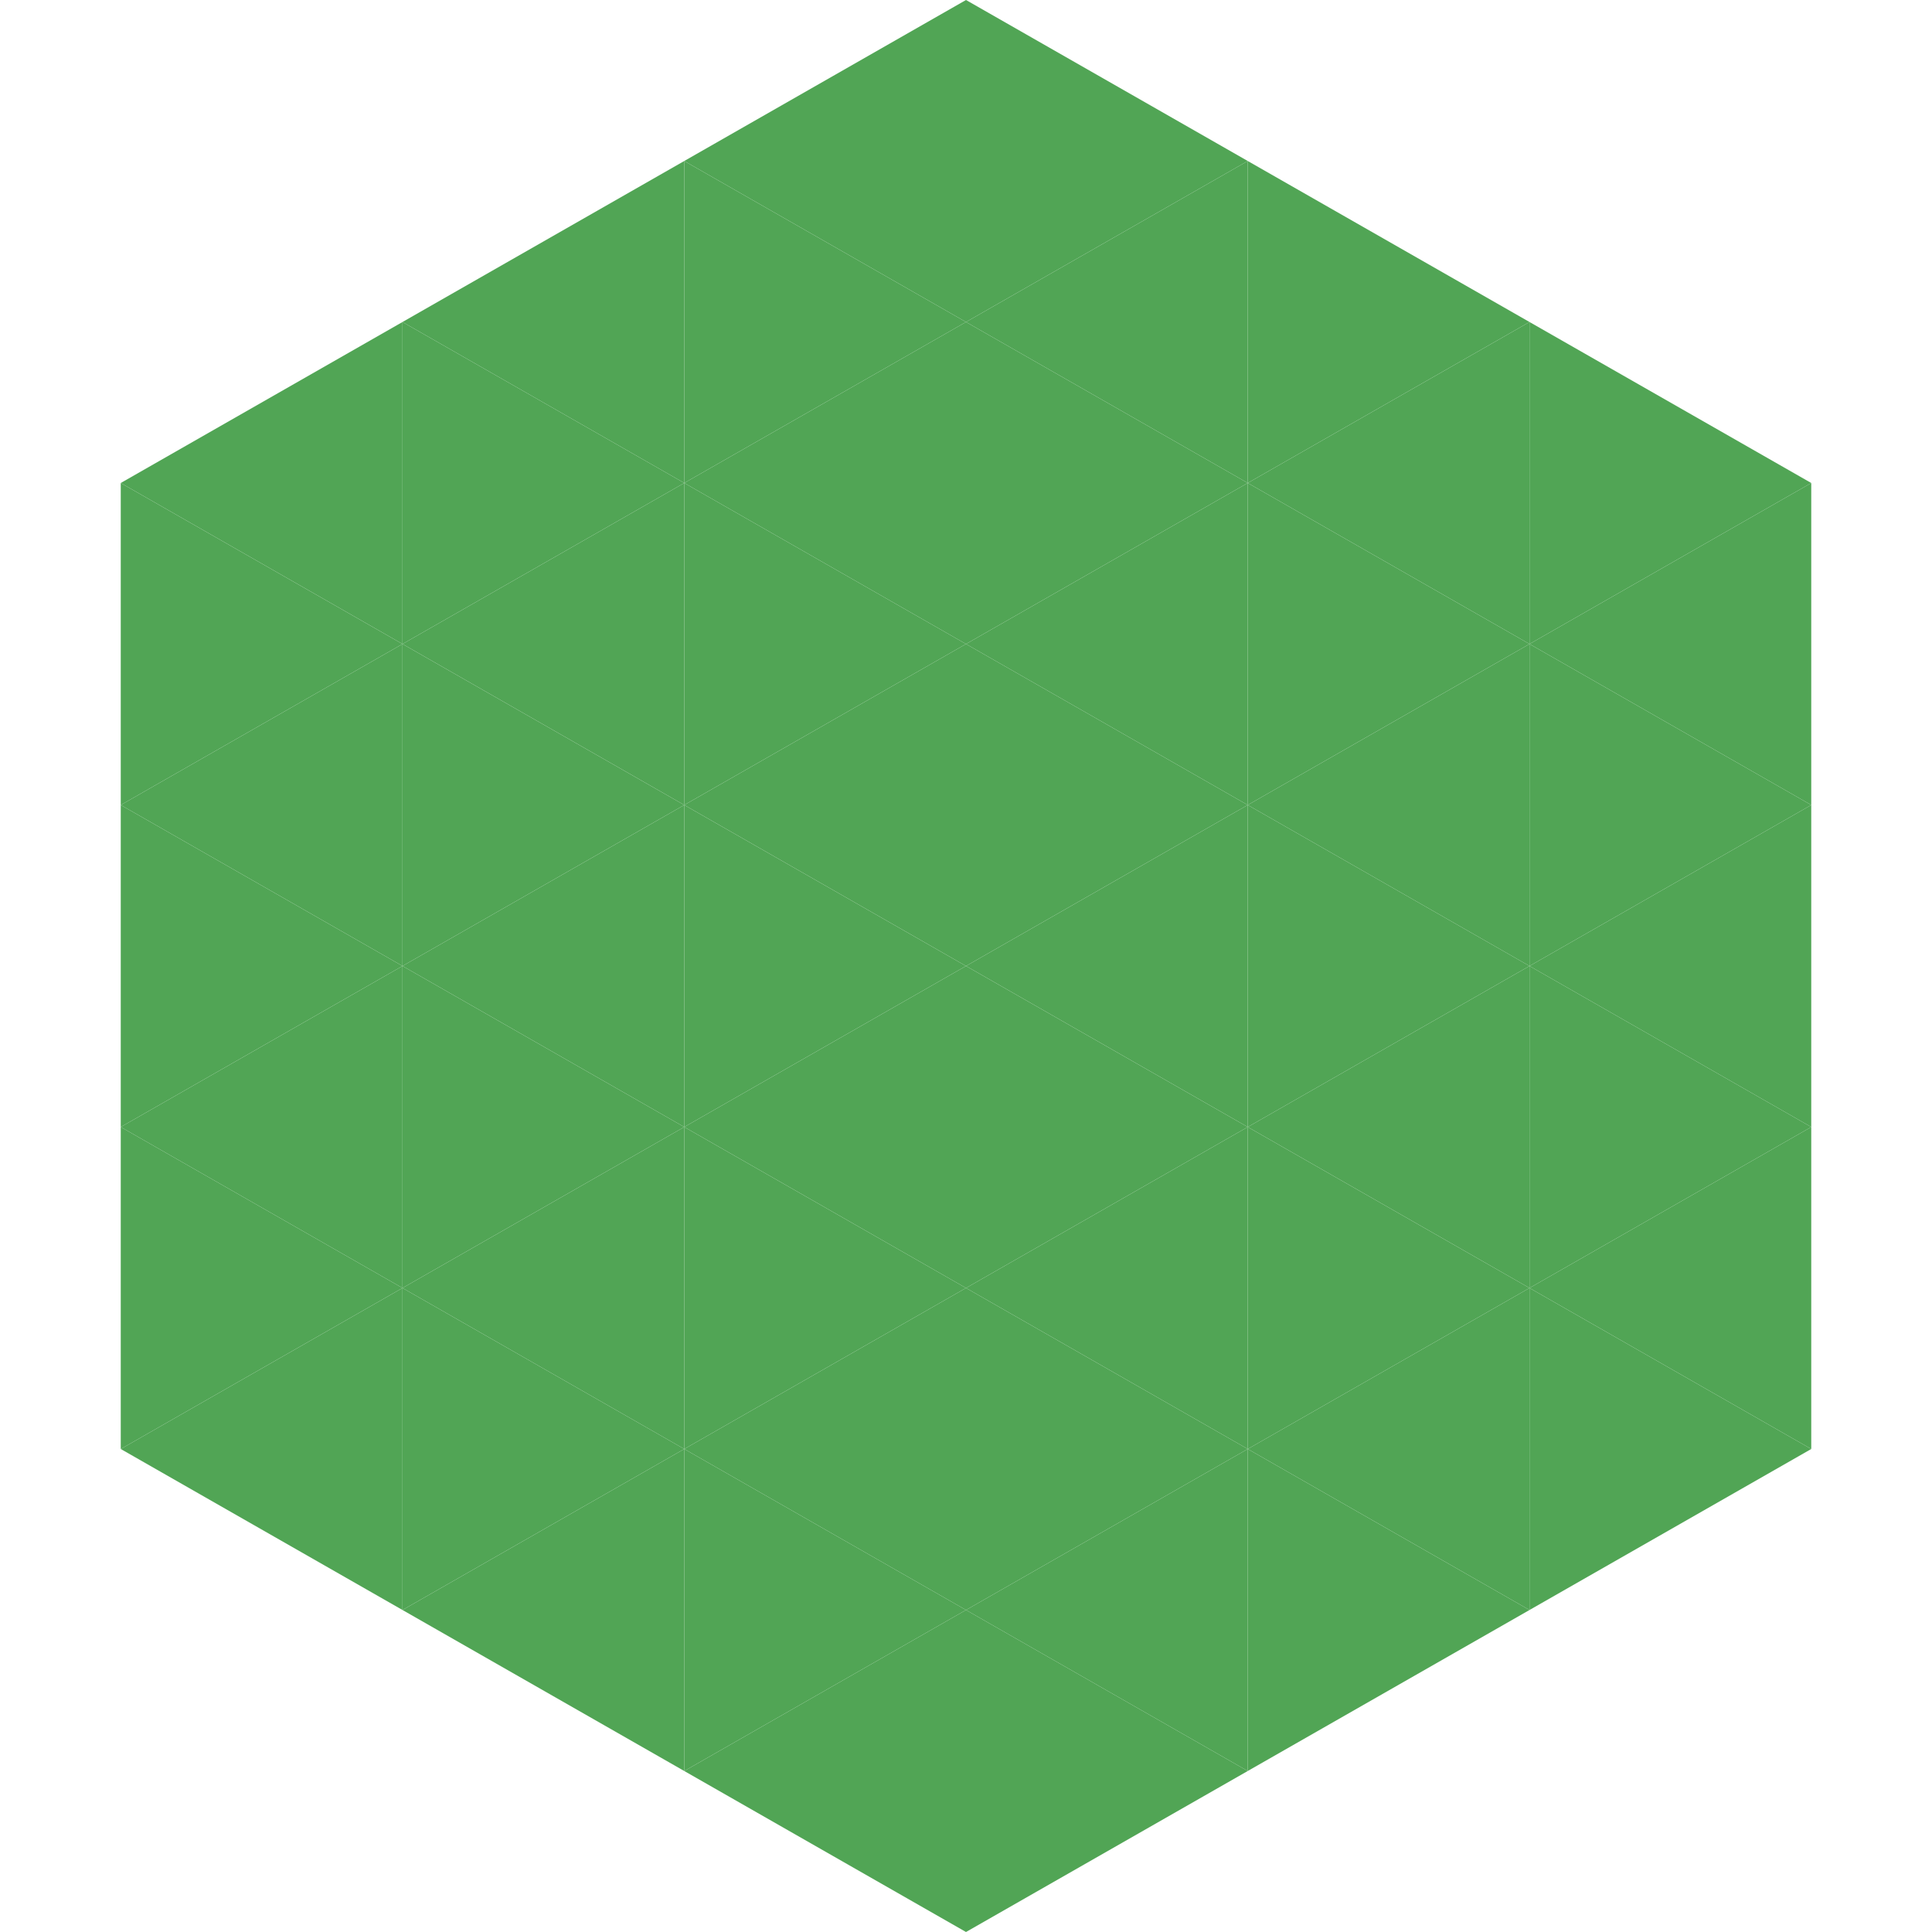
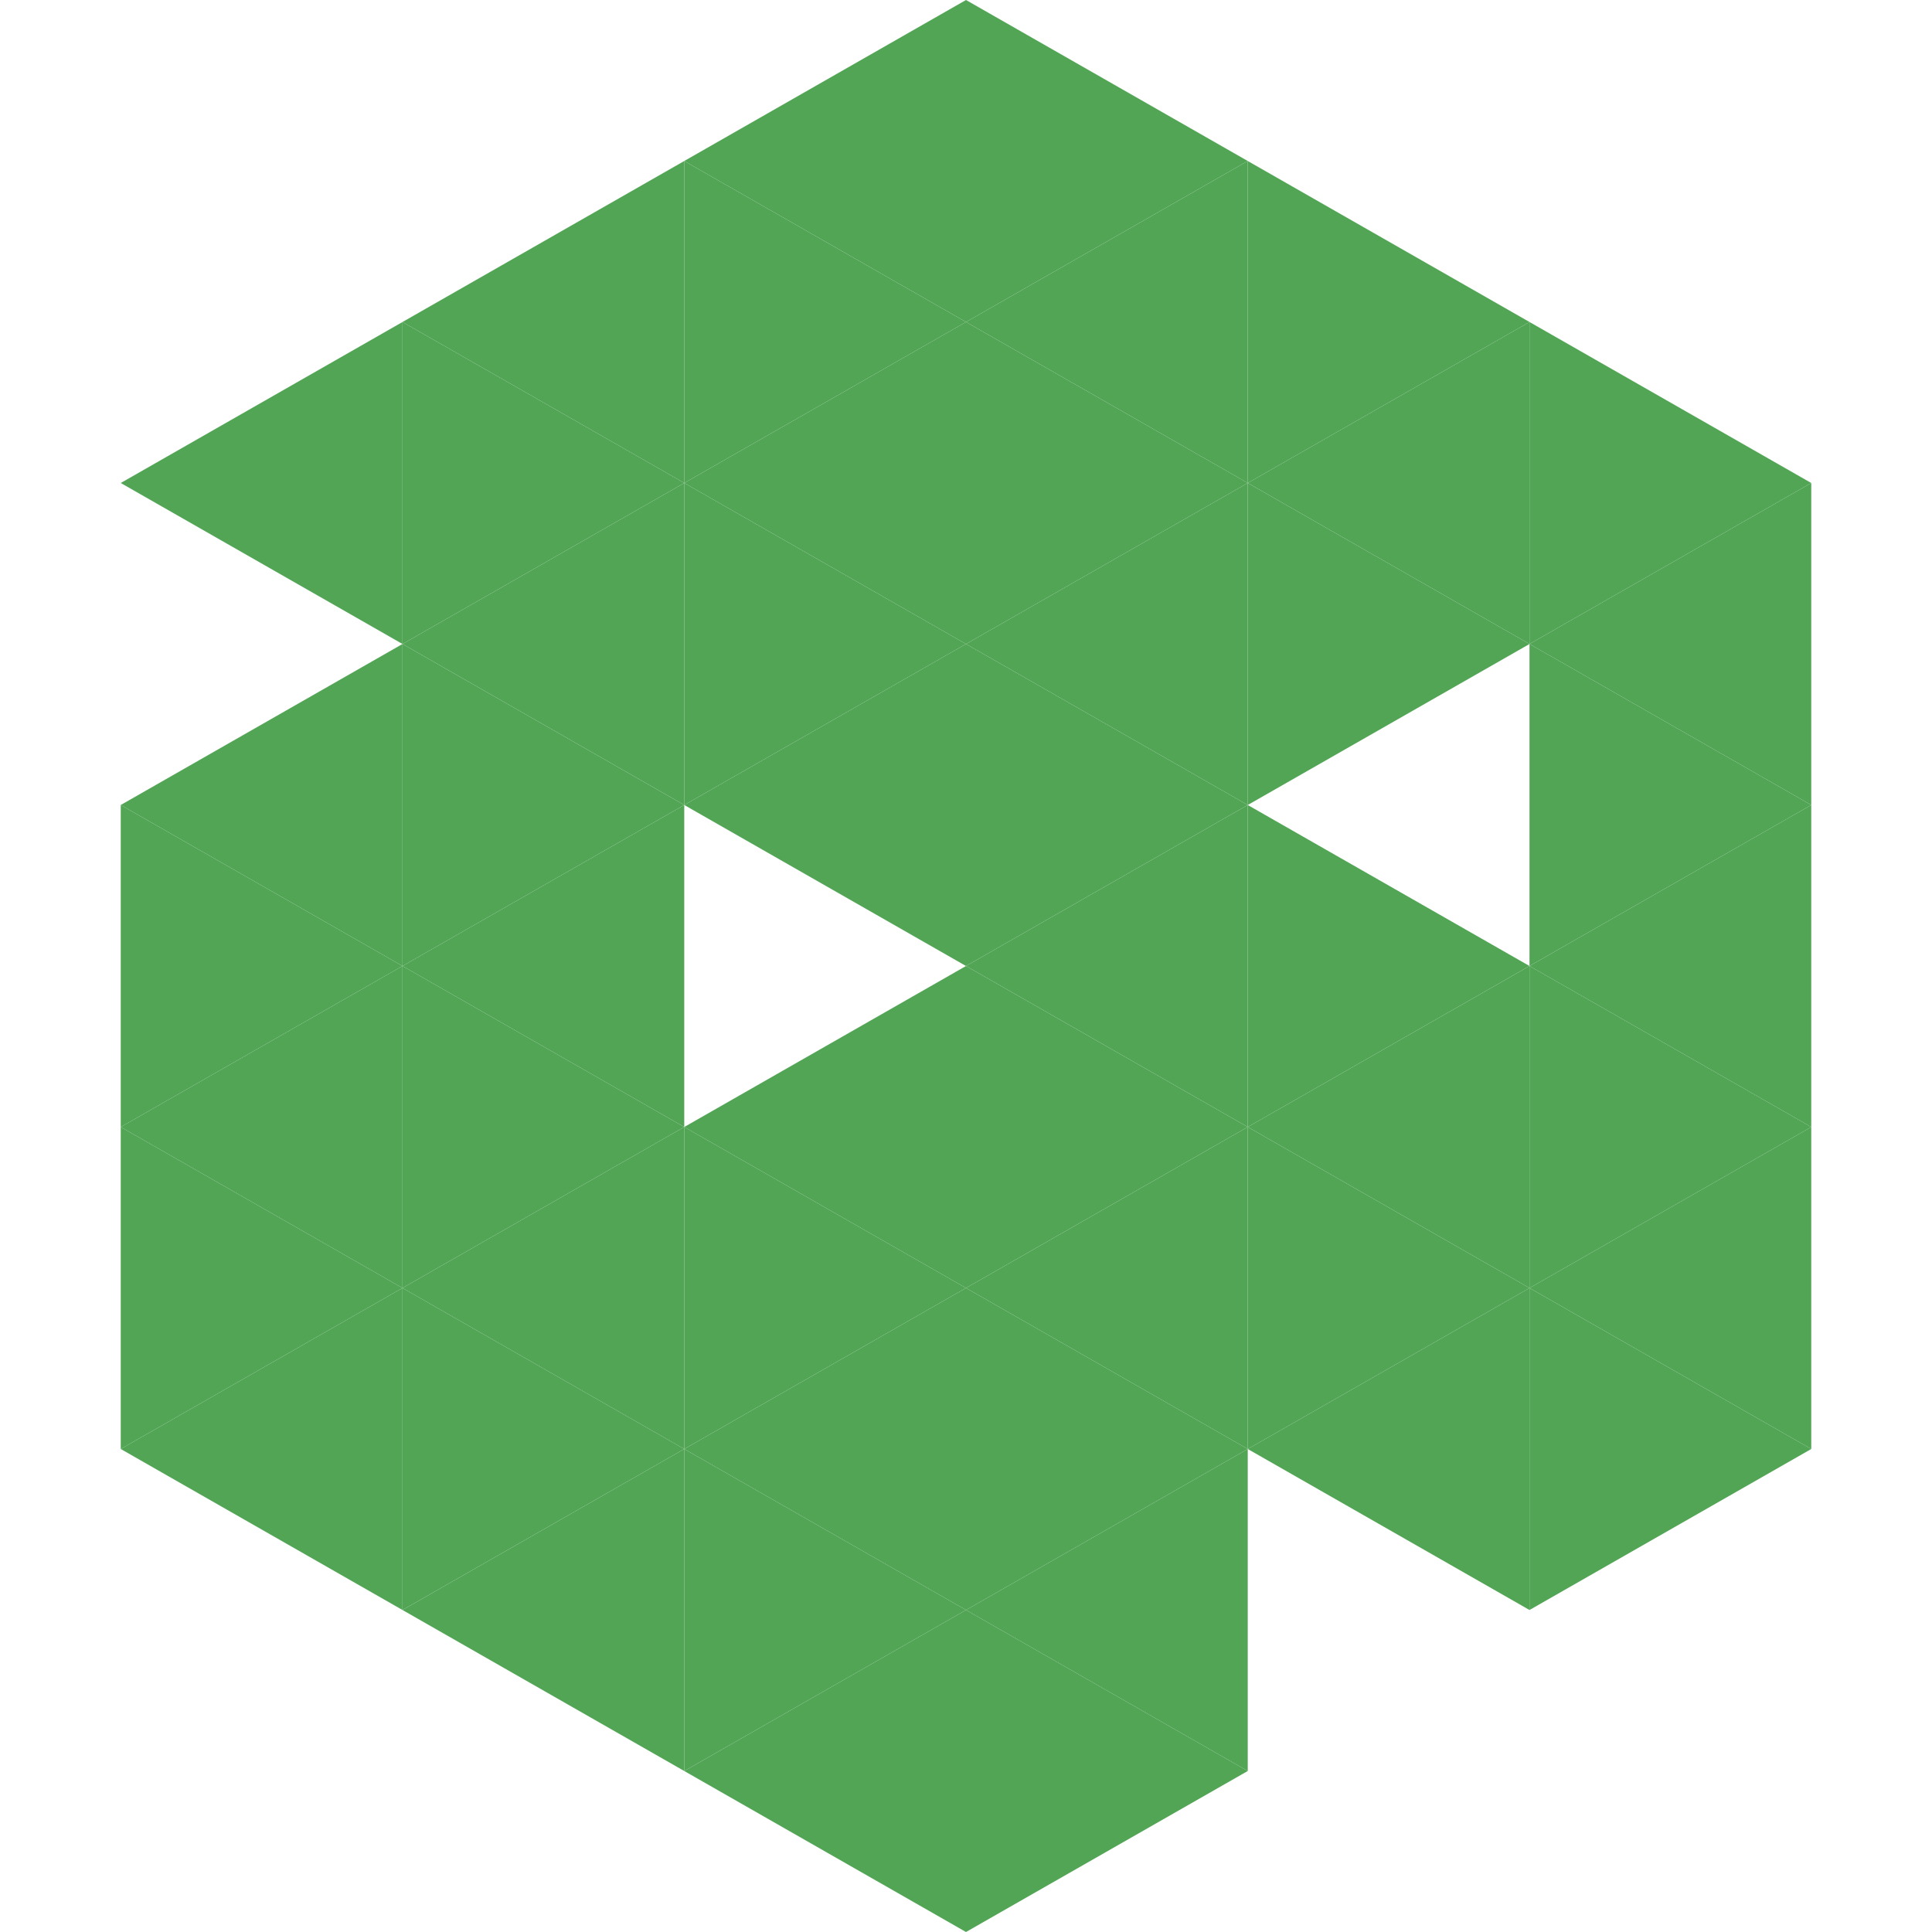
<svg xmlns="http://www.w3.org/2000/svg" width="240" height="240">
  <polygon points="50,40 15,60 50,80" style="fill:rgb(81,165,85)" />
  <polygon points="190,40 225,60 190,80" style="fill:rgb(81,165,85)" />
-   <polygon points="15,60 50,80 15,100" style="fill:rgb(81,165,85)" />
  <polygon points="225,60 190,80 225,100" style="fill:rgb(81,165,85)" />
  <polygon points="50,80 15,100 50,120" style="fill:rgb(81,165,85)" />
  <polygon points="190,80 225,100 190,120" style="fill:rgb(81,165,85)" />
  <polygon points="15,100 50,120 15,140" style="fill:rgb(81,165,85)" />
  <polygon points="225,100 190,120 225,140" style="fill:rgb(81,165,85)" />
  <polygon points="50,120 15,140 50,160" style="fill:rgb(81,165,85)" />
  <polygon points="190,120 225,140 190,160" style="fill:rgb(81,165,85)" />
  <polygon points="15,140 50,160 15,180" style="fill:rgb(81,165,85)" />
  <polygon points="225,140 190,160 225,180" style="fill:rgb(81,165,85)" />
  <polygon points="50,160 15,180 50,200" style="fill:rgb(81,165,85)" />
  <polygon points="190,160 225,180 190,200" style="fill:rgb(81,165,85)" />
  <polygon points="15,180 50,200 15,220" style="fill:rgb(255,255,255); fill-opacity:0" />
  <polygon points="225,180 190,200 225,220" style="fill:rgb(255,255,255); fill-opacity:0" />
  <polygon points="50,0 85,20 50,40" style="fill:rgb(255,255,255); fill-opacity:0" />
  <polygon points="190,0 155,20 190,40" style="fill:rgb(255,255,255); fill-opacity:0" />
  <polygon points="85,20 50,40 85,60" style="fill:rgb(81,165,85)" />
  <polygon points="155,20 190,40 155,60" style="fill:rgb(81,165,85)" />
  <polygon points="50,40 85,60 50,80" style="fill:rgb(81,165,85)" />
  <polygon points="190,40 155,60 190,80" style="fill:rgb(81,165,85)" />
  <polygon points="85,60 50,80 85,100" style="fill:rgb(81,165,85)" />
  <polygon points="155,60 190,80 155,100" style="fill:rgb(81,165,85)" />
  <polygon points="50,80 85,100 50,120" style="fill:rgb(81,165,85)" />
-   <polygon points="190,80 155,100 190,120" style="fill:rgb(81,165,85)" />
  <polygon points="85,100 50,120 85,140" style="fill:rgb(81,165,85)" />
  <polygon points="155,100 190,120 155,140" style="fill:rgb(81,165,85)" />
  <polygon points="50,120 85,140 50,160" style="fill:rgb(81,165,85)" />
  <polygon points="190,120 155,140 190,160" style="fill:rgb(81,165,85)" />
  <polygon points="85,140 50,160 85,180" style="fill:rgb(81,165,85)" />
  <polygon points="155,140 190,160 155,180" style="fill:rgb(81,165,85)" />
  <polygon points="50,160 85,180 50,200" style="fill:rgb(81,165,85)" />
  <polygon points="190,160 155,180 190,200" style="fill:rgb(81,165,85)" />
  <polygon points="85,180 50,200 85,220" style="fill:rgb(81,165,85)" />
-   <polygon points="155,180 190,200 155,220" style="fill:rgb(81,165,85)" />
  <polygon points="120,0 85,20 120,40" style="fill:rgb(81,165,85)" />
  <polygon points="120,0 155,20 120,40" style="fill:rgb(81,165,85)" />
  <polygon points="85,20 120,40 85,60" style="fill:rgb(81,165,85)" />
  <polygon points="155,20 120,40 155,60" style="fill:rgb(81,165,85)" />
  <polygon points="120,40 85,60 120,80" style="fill:rgb(81,165,85)" />
  <polygon points="120,40 155,60 120,80" style="fill:rgb(81,165,85)" />
  <polygon points="85,60 120,80 85,100" style="fill:rgb(81,165,85)" />
  <polygon points="155,60 120,80 155,100" style="fill:rgb(81,165,85)" />
  <polygon points="120,80 85,100 120,120" style="fill:rgb(81,165,85)" />
  <polygon points="120,80 155,100 120,120" style="fill:rgb(81,165,85)" />
-   <polygon points="85,100 120,120 85,140" style="fill:rgb(81,165,85)" />
  <polygon points="155,100 120,120 155,140" style="fill:rgb(81,165,85)" />
  <polygon points="120,120 85,140 120,160" style="fill:rgb(81,165,85)" />
  <polygon points="120,120 155,140 120,160" style="fill:rgb(81,165,85)" />
  <polygon points="85,140 120,160 85,180" style="fill:rgb(81,165,85)" />
  <polygon points="155,140 120,160 155,180" style="fill:rgb(81,165,85)" />
  <polygon points="120,160 85,180 120,200" style="fill:rgb(81,165,85)" />
  <polygon points="120,160 155,180 120,200" style="fill:rgb(81,165,85)" />
  <polygon points="85,180 120,200 85,220" style="fill:rgb(81,165,85)" />
  <polygon points="155,180 120,200 155,220" style="fill:rgb(81,165,85)" />
  <polygon points="120,200 85,220 120,240" style="fill:rgb(81,165,85)" />
  <polygon points="120,200 155,220 120,240" style="fill:rgb(81,165,85)" />
  <polygon points="85,220 120,240 85,260" style="fill:rgb(255,255,255); fill-opacity:0" />
  <polygon points="155,220 120,240 155,260" style="fill:rgb(255,255,255); fill-opacity:0" />
</svg>